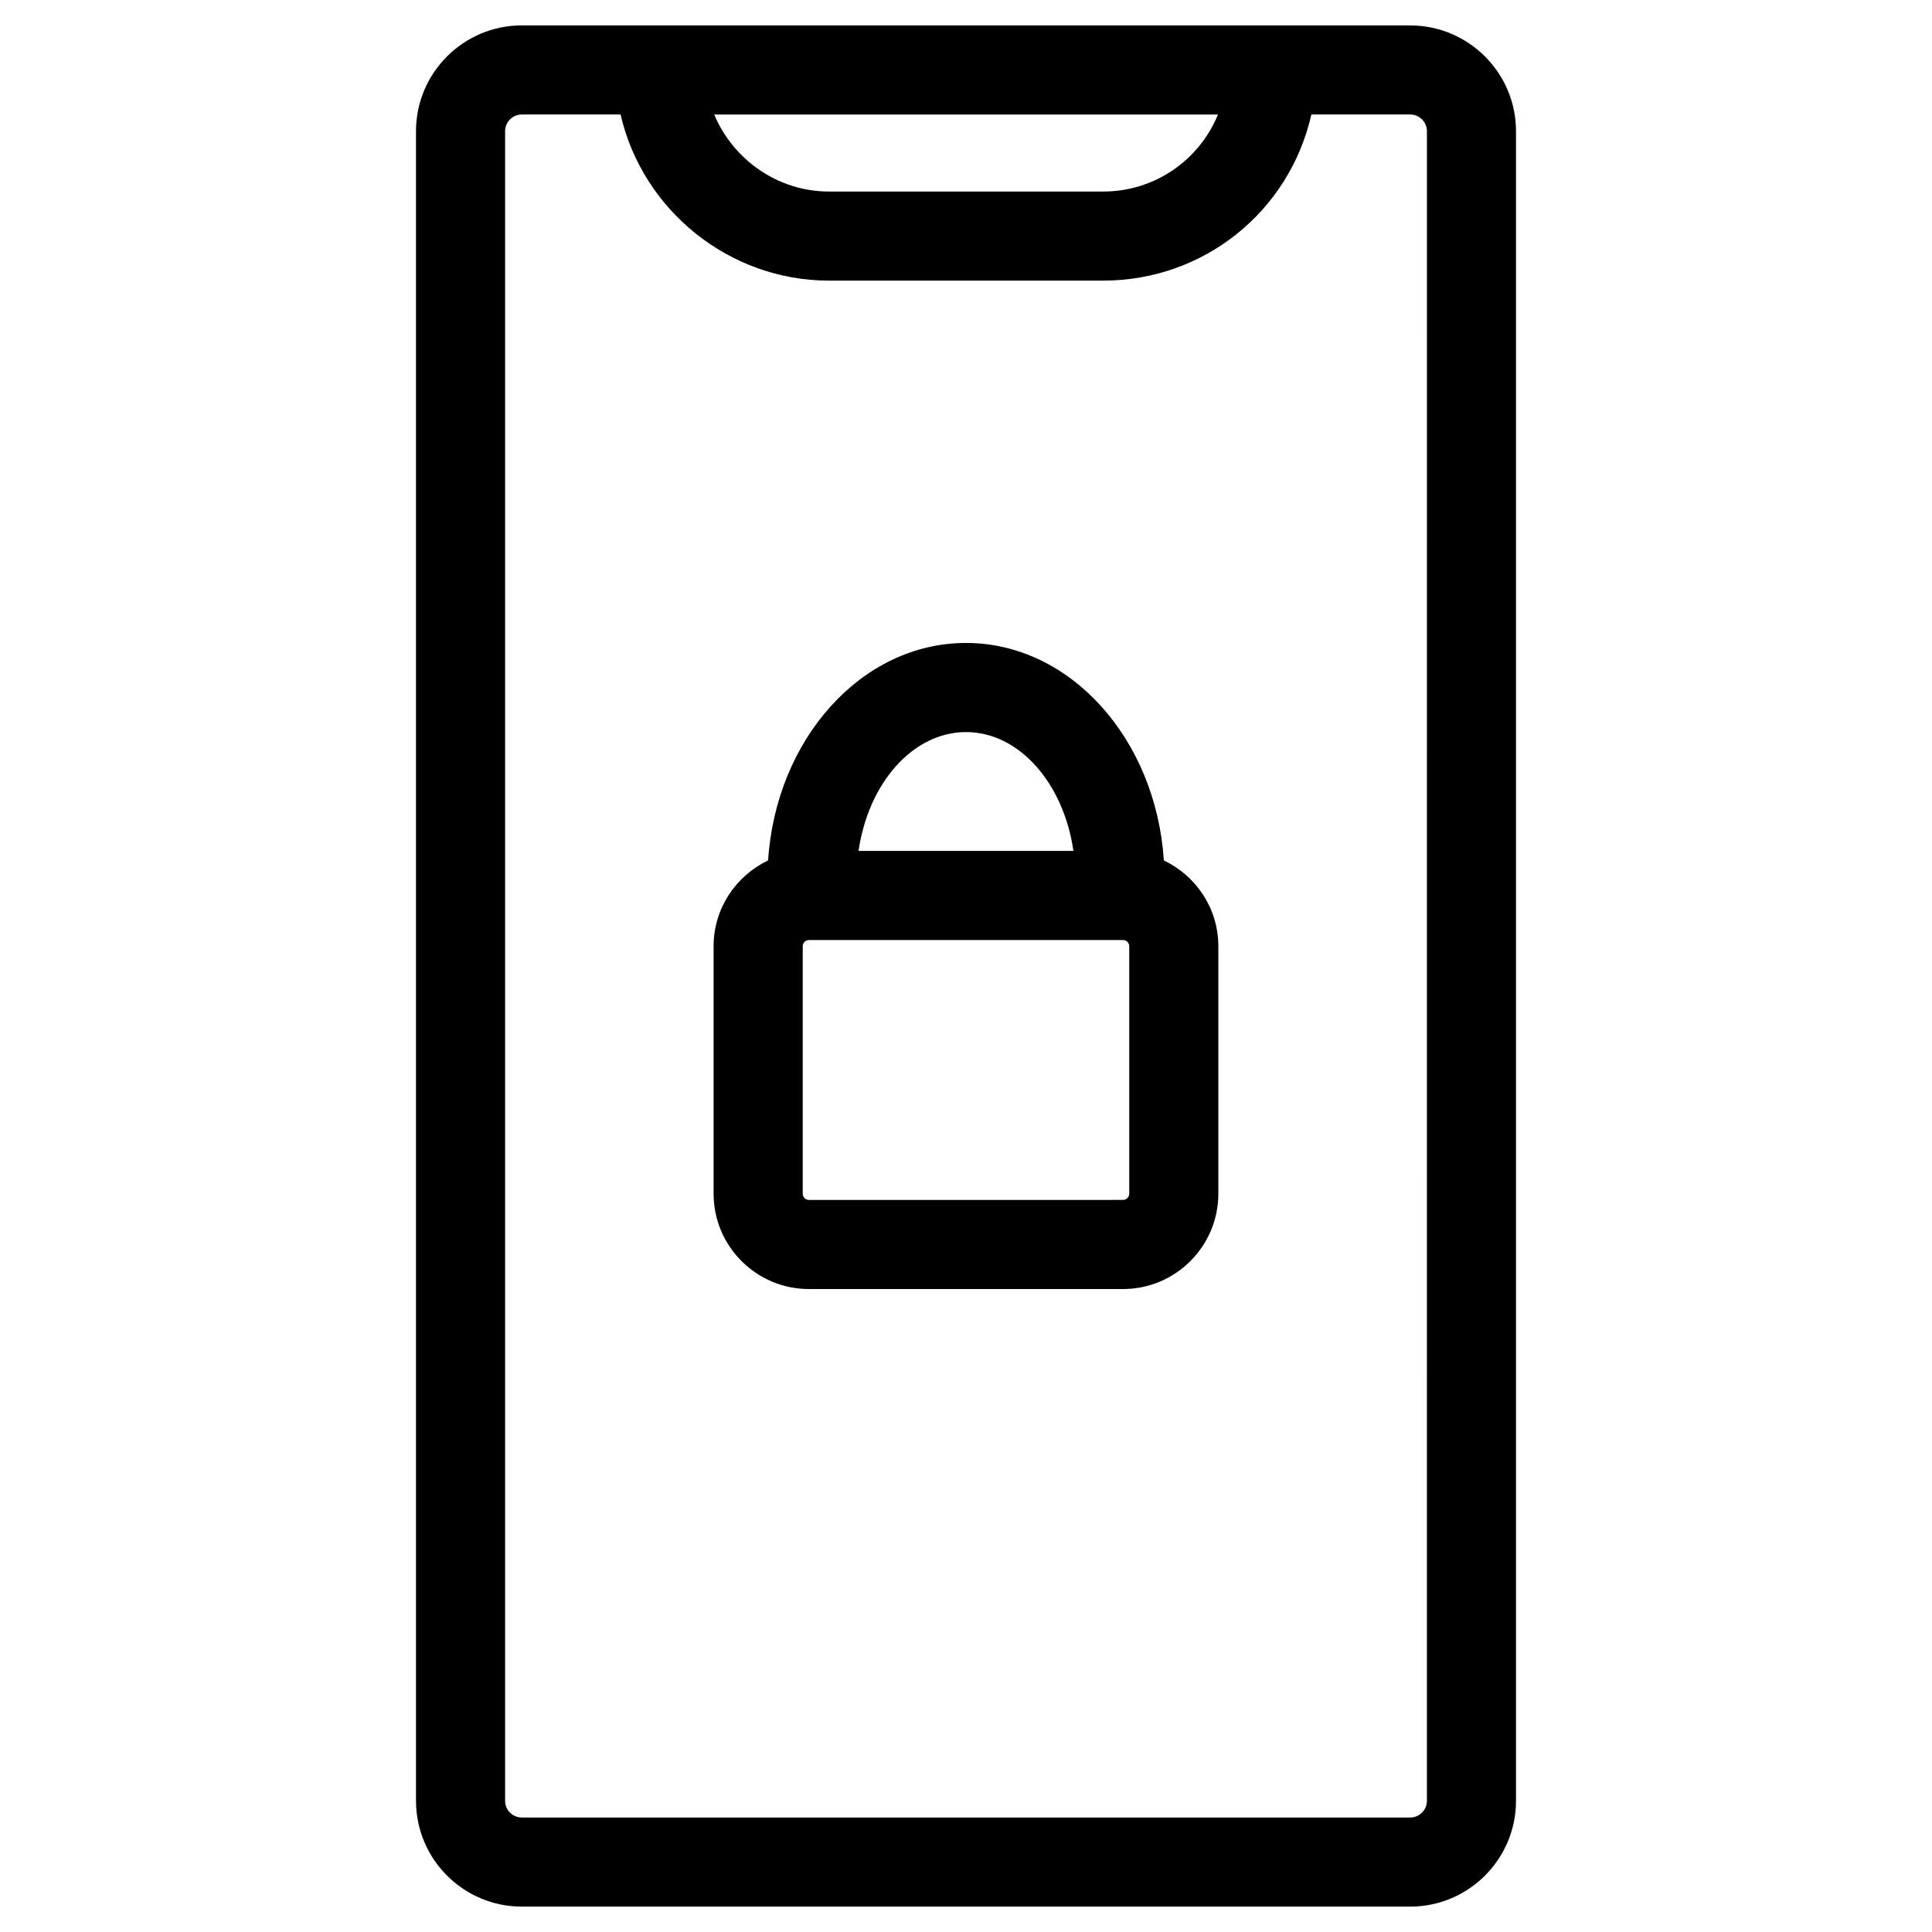
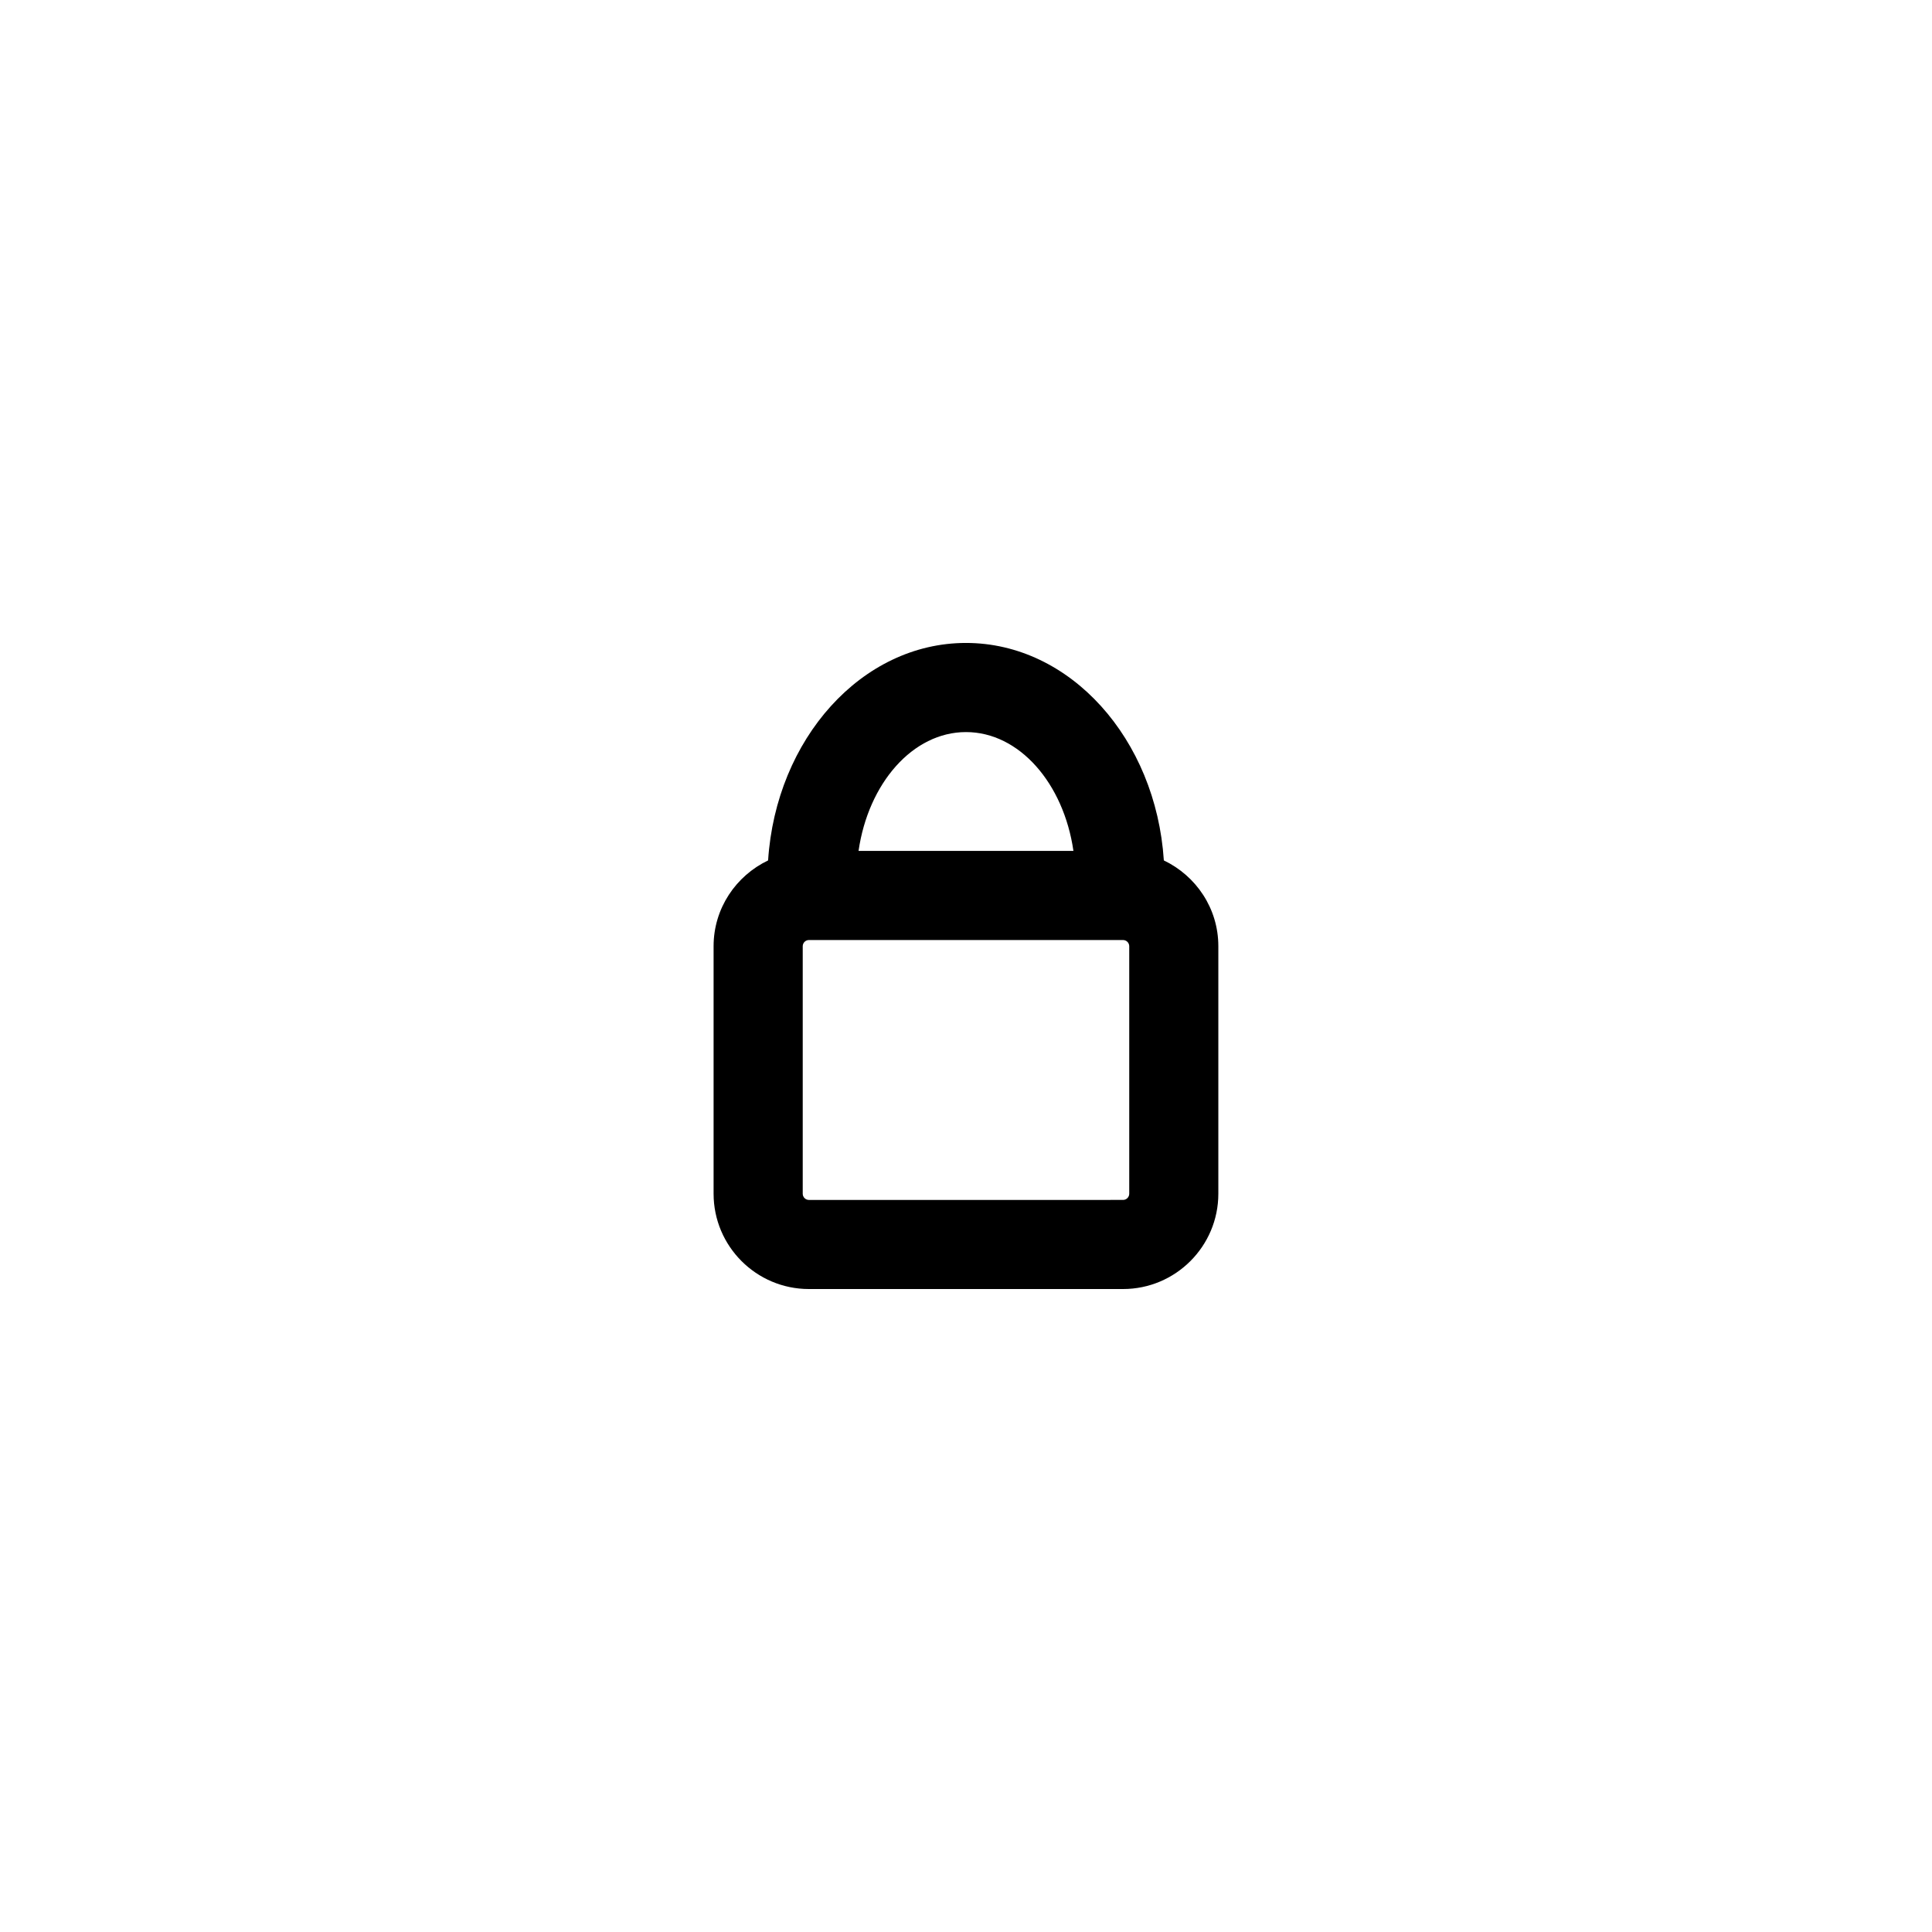
<svg xmlns="http://www.w3.org/2000/svg" fill="#000000" width="800px" height="800px" version="1.1" viewBox="144 144 512 512">
  <g>
-     <path d="m517.71 150.73h-235.42c-15.469 0-28.047 12.586-28.047 28.047v442.45c0 15.469 12.578 28.047 28.047 28.047h235.42c15.469 0 28.047-12.578 28.047-28.047v-442.45c0-15.453-12.582-28.039-28.051-28.039zm-50.93 23.617c-5 12.137-16.773 20.414-30.449 20.414h-72.652c-13.5 0-25.363-8.391-30.41-20.414zm55.363 446.88c0 2.449-1.984 4.434-4.434 4.434l-235.42-0.004c-2.449 0-4.434-1.984-4.434-4.434v-442.45c0-2.441 1.984-4.434 4.434-4.434h26.168c5.824 25.387 28.805 44.027 55.223 44.027h72.652c26.727 0 49.367-18.316 55.199-44.027h26.184c2.449 0 4.434 1.992 4.434 4.434z" />
    <path d="m452.43 372.02c-2.102-32.188-24.789-57.633-52.438-57.633-27.648 0-50.34 25.441-52.438 57.633-8.508 4.07-14.445 12.691-14.445 22.734v65.59c0 13.934 11.328 25.262 25.262 25.262h83.238c13.934 0 25.262-11.328 25.262-25.262v-65.59c0.004-10.043-5.93-18.664-14.441-22.734zm-52.434-34.012c14.113 0 25.883 13.578 28.473 31.488h-56.945c2.59-17.91 14.355-31.488 28.473-31.488zm43.262 122.34c0 0.906-0.738 1.645-1.645 1.645l-83.238 0.004c-0.906 0-1.645-0.738-1.645-1.645v-65.59c0-0.906 0.738-1.645 1.645-1.645h83.238c0.906 0 1.645 0.738 1.645 1.645z" />
  </g>
</svg>